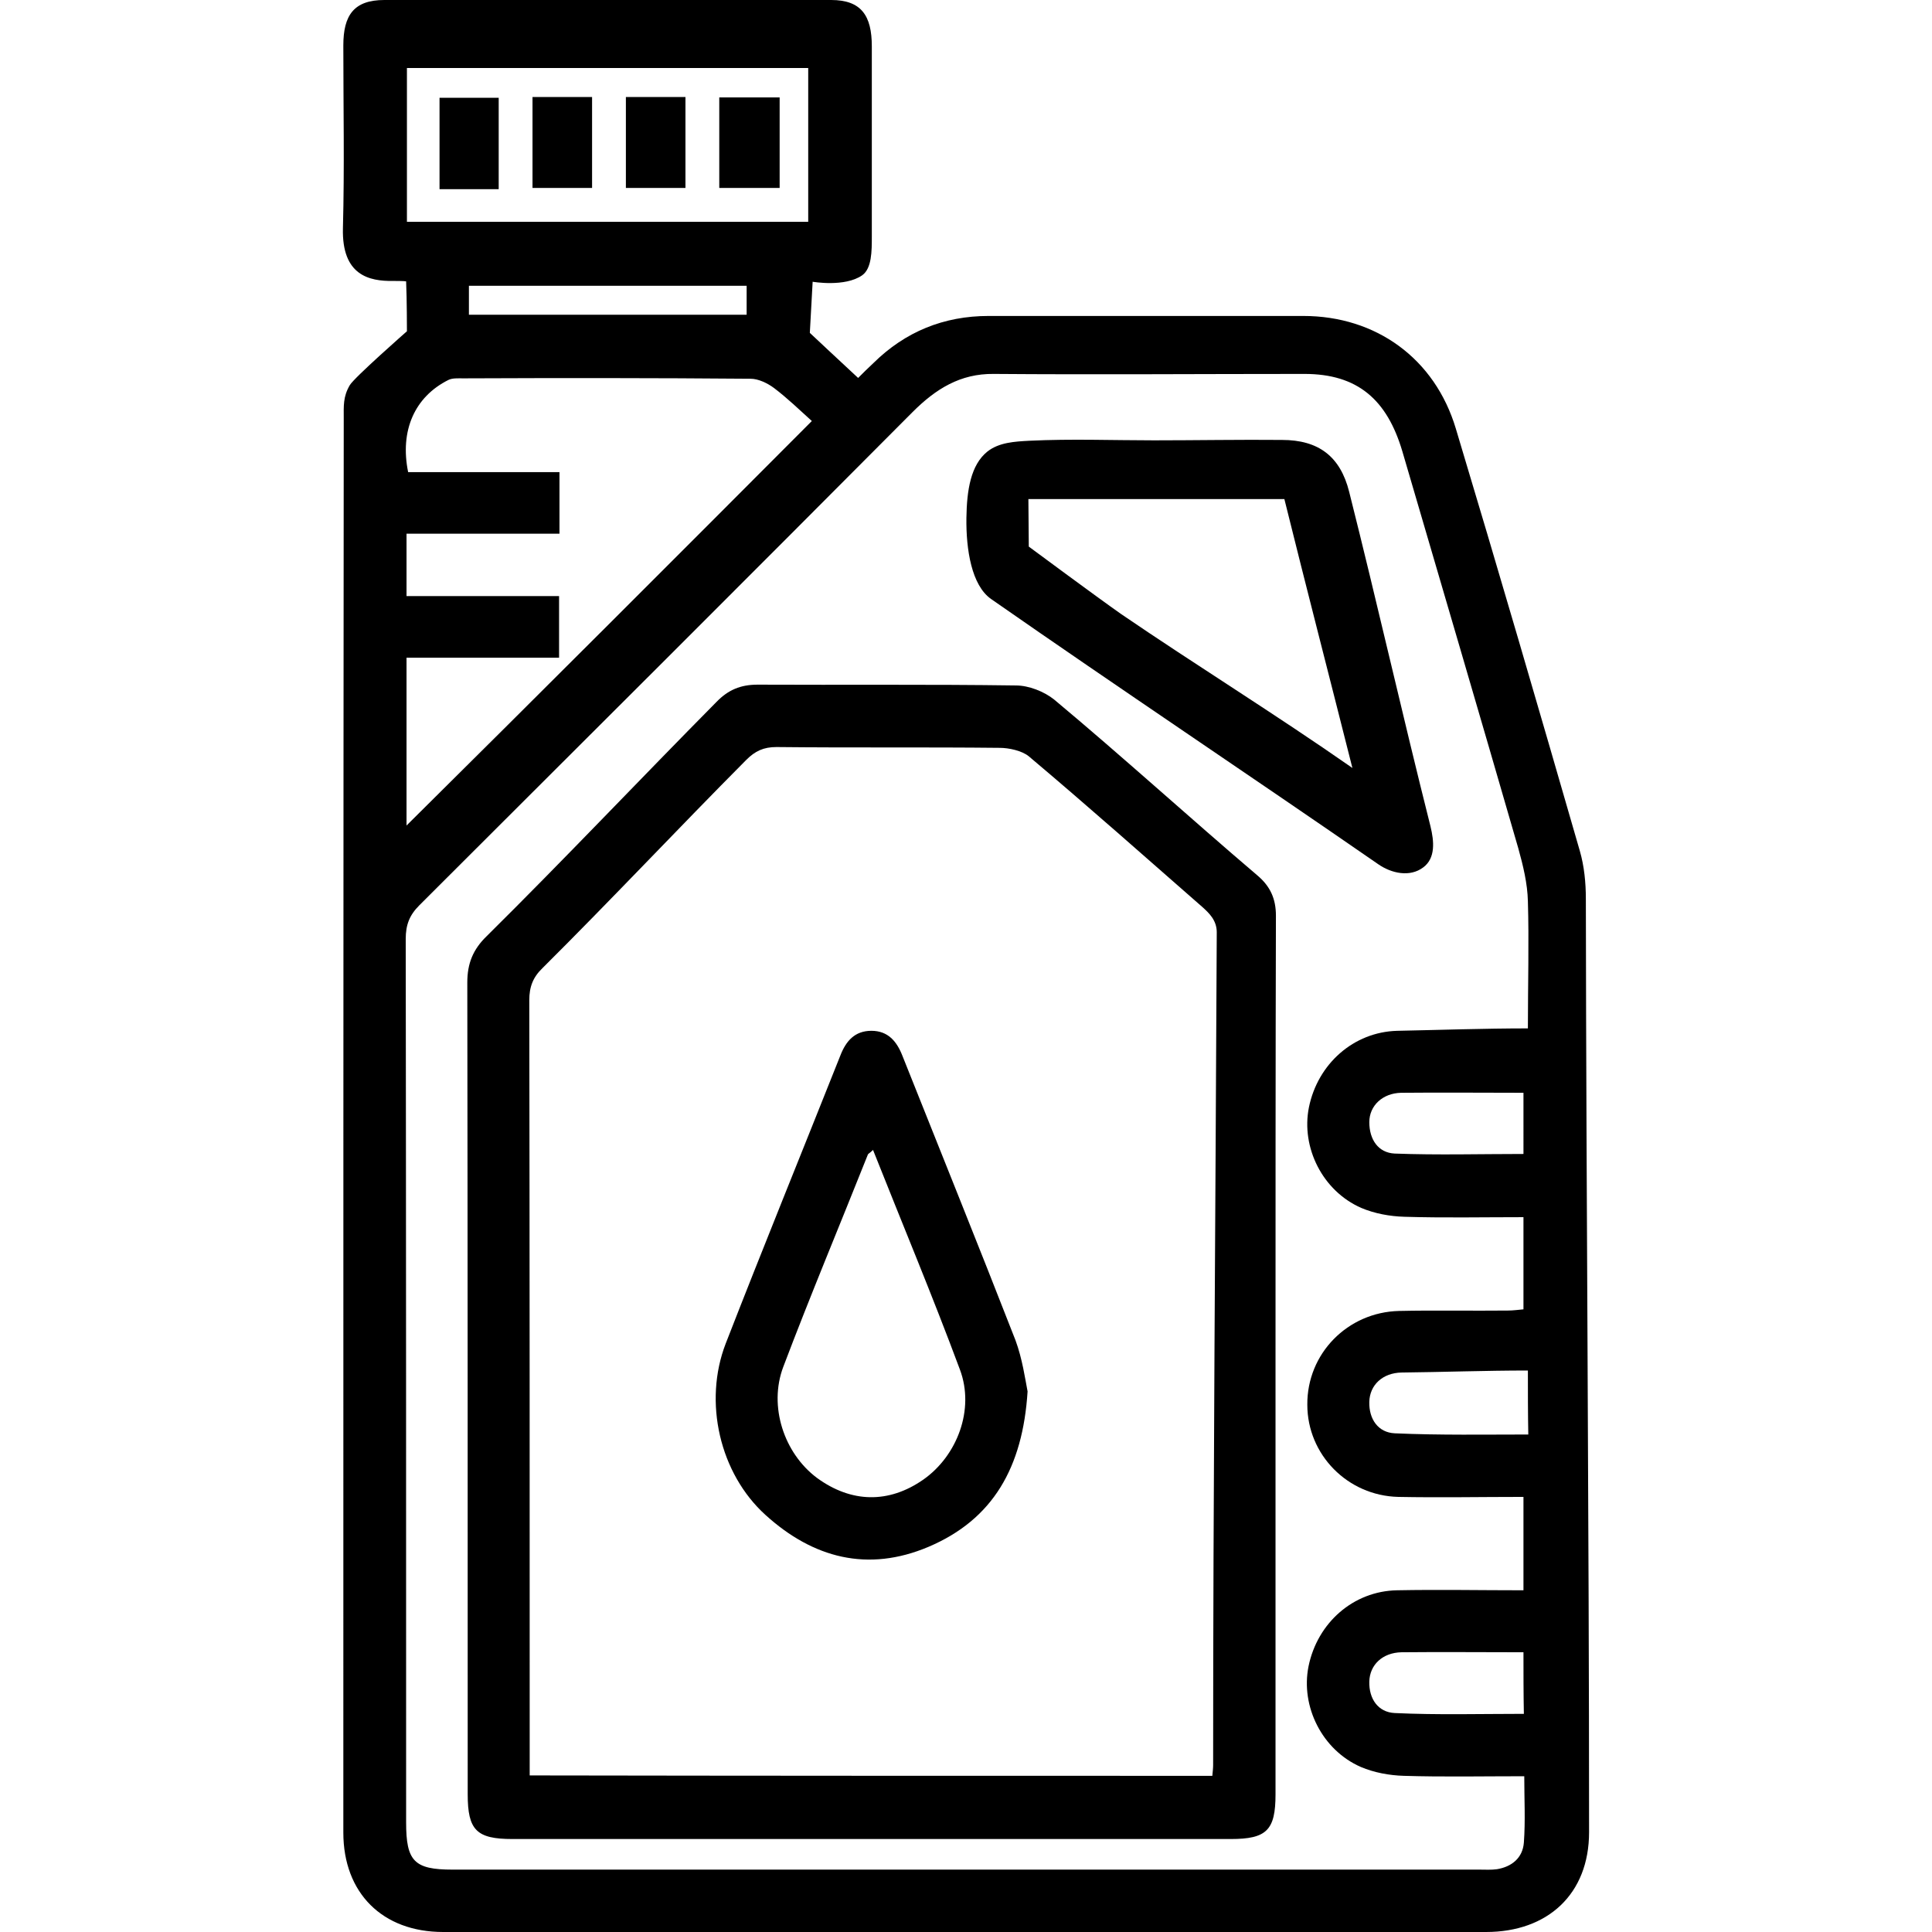
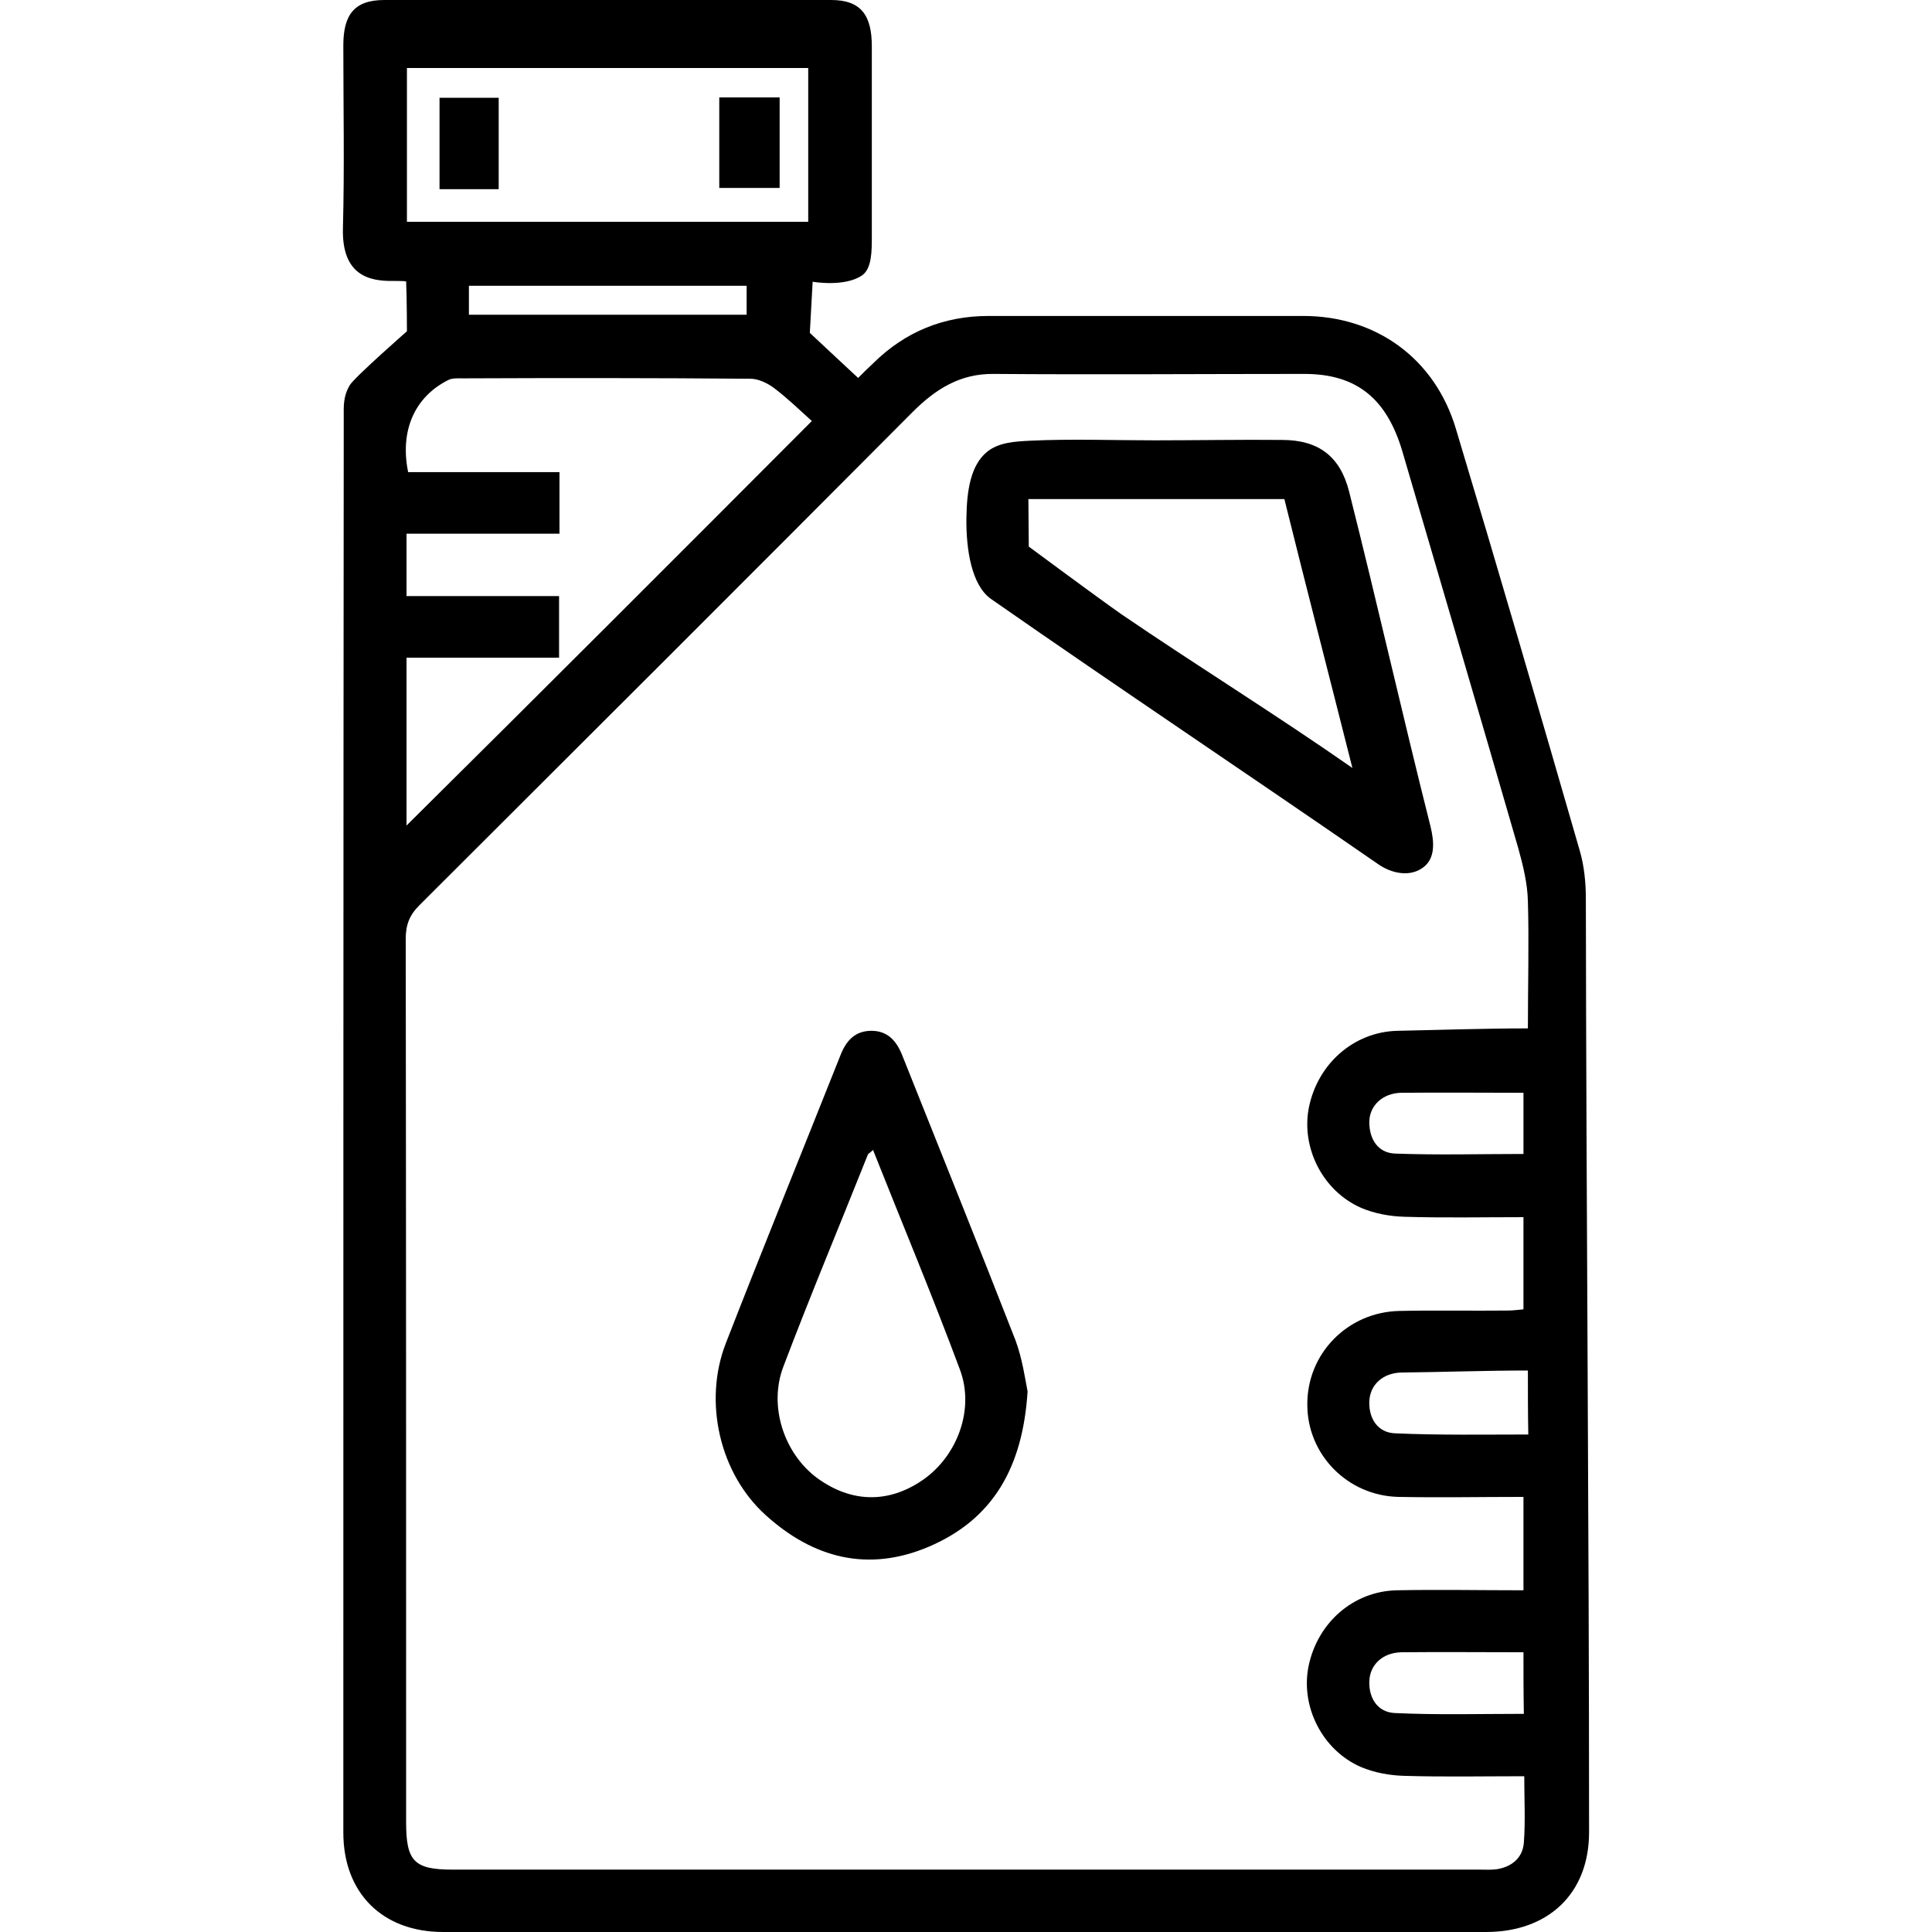
<svg xmlns="http://www.w3.org/2000/svg" version="1.1" id="Layer_1" x="0px" y="0px" viewBox="0 0 48 48" style="enable-background:new 0 0 48 48;" xml:space="preserve">
  <g>
    <path d="M10.09,6.99c-0.05-0.01-0.27-0.01-0.32-0.01c-0.6,0.01-1.28-0.14-1.25-1.31c0.04-1.51,0.01-3.02,0.01-4.54   C8.53,0.38,8.79,0,9.55,0c3.7,0,7.4,0,11.1,0c0.75,0,1.01,0.39,1.01,1.15c0,1.58,0,3.15,0,4.73c0,0.36,0,0.79-0.24,0.96   C20.99,7.14,20.19,7,20.19,7l-0.07,1.27c0,0,0.81,0.76,1.2,1.12c0.14-0.14,0.23-0.23,0.38-0.37c0.79-0.78,1.75-1.17,2.86-1.17   c2.61,0,5.21,0,7.82,0c1.81,0,3.27,1.06,3.79,2.8c1.05,3.49,2.07,6.99,3.08,10.49c0.11,0.38,0.15,0.79,0.15,1.19   c0.01,7.72,0.08,15.47,0.08,23.19c0,1.54-1.03,2.48-2.56,2.48c-8.64,0-17.27,0-25.91,0c-1.51,0-2.48-0.97-2.48-2.47   c0-11.71,0-23.42,0.01-35.13c0-0.31-0.02-0.54,0.15-0.83c0.11-0.19,1.42-1.34,1.42-1.34S10.11,7.43,10.09,6.99z M37.96,25.55   c0-1.08,0.03-2.17,0-3.16c-0.01-0.44-0.12-0.89-0.24-1.32c-0.96-3.32-1.91-6.55-2.88-9.86c-0.38-1.28-1.11-1.92-2.43-1.92   c-2.51,0-5.21,0.02-7.72,0c-0.83-0.01-1.44,0.37-2.02,0.95c-4.07,4.09-8.16,8.17-12.25,12.25c-0.25,0.25-0.34,0.49-0.34,0.84   c0.01,7.32,0.01,14.64,0.01,21.95c0,0.96,0.2,1.17,1.15,1.17c8.51,0,17.02,0,25.52,0c0.14,0,0.29,0.01,0.43-0.01   c0.37-0.06,0.64-0.28,0.67-0.66c0.04-0.54,0.01-1.08,0.01-1.65c-1.03,0-2.01,0.02-2.99-0.01c-0.36-0.01-0.74-0.08-1.07-0.22   c-0.96-0.42-1.5-1.5-1.3-2.5c0.22-1.08,1.11-1.87,2.2-1.89c1.04-0.02,2.08,0,3.14,0c0-0.8,0-1.54,0-2.32c-1.06,0-2.08,0.02-3.11,0   c-1.26-0.03-2.26-1.05-2.26-2.29c-0.01-1.27,1-2.3,2.28-2.33c0.9-0.02,1.8,0,2.7-0.01c0.14,0,0.27-0.02,0.39-0.03   c0-0.79,0-1.52,0-2.29c-1.01,0-1.99,0.02-2.96-0.01c-0.36-0.01-0.74-0.08-1.07-0.22c-0.96-0.42-1.5-1.5-1.3-2.5   c0.22-1.08,1.11-1.87,2.19-1.9C35.74,25.59,36.87,25.55,37.96,25.55z M20.17,10.46c-0.31-0.28-0.61-0.57-0.94-0.82   c-0.16-0.12-0.39-0.23-0.58-0.23c-2.38-0.02-4.76-0.02-7.14-0.01c-0.13,0-0.27-0.01-0.37,0.04c-0.84,0.42-1.21,1.26-1,2.29   c1.25,0,2.51,0,3.76,0c0,0.53,0,1.01,0,1.53c-1.29,0-2.55,0-3.8,0c0,0.54,0,1.03,0,1.55c1.29,0,2.54,0,3.79,0c0,0.52,0,1.01,0,1.53   c-1.28,0-2.53,0-3.79,0c0,1.42,0,2.8,0,4.17C13.44,17.2,16.76,13.88,20.17,10.46z M10.11,1.69c0,1.31,0,2.57,0,3.82   c3.34,0,6.65,0,9.97,0c0-1.28,0-2.54,0-3.82C16.74,1.69,13.44,1.69,10.11,1.69z M37.85,27.15c-1.05,0-2.04-0.01-3.04,0   c-0.46,0.01-0.79,0.32-0.79,0.73c0,0.43,0.22,0.76,0.63,0.78c1.06,0.04,2.13,0.01,3.2,0.01C37.85,28.15,37.85,27.68,37.85,27.15z    M37.96,34.05c-1.05,0-2.15,0.04-3.14,0.05c-0.47,0.01-0.79,0.31-0.8,0.73c-0.01,0.43,0.22,0.76,0.63,0.78   c1.11,0.05,2.29,0.03,3.32,0.03C37.96,35.11,37.96,34.58,37.96,34.05z M37.85,41.05c-1.05,0-2.04-0.01-3.03,0   c-0.47,0.01-0.79,0.31-0.8,0.73c-0.01,0.43,0.22,0.76,0.63,0.78c1.06,0.05,2.13,0.02,3.21,0.02   C37.85,42.05,37.85,41.58,37.85,41.05z M18.55,7.1c-2.33,0-4.61,0-6.9,0c0,0.25,0,0.48,0,0.72c2.32,0,4.6,0,6.9,0   C18.55,7.57,18.55,7.35,18.55,7.1z" />
-     <path d="M31.69,33.77c0,3.6,0,7.2,0,10.81c0,0.89-0.22,1.11-1.11,1.11c-5.95,0-11.9,0-17.85,0c-0.89,0-1.11-0.22-1.11-1.11   c0-6.72,0-13.44-0.01-20.17c0-0.47,0.14-0.82,0.48-1.15c1.92-1.9,3.81-3.9,5.71-5.82c0.29-0.3,0.6-0.43,1.02-0.43   c2.14,0.01,4.28-0.01,6.42,0.02c0.32,0,0.7,0.15,0.95,0.35c1.69,1.41,3.37,2.94,5.05,4.37c0.32,0.27,0.46,0.58,0.46,1   C31.69,26.43,31.69,30.1,31.69,33.77z M30.12,44.12c0.01-0.11,0.02-0.19,0.02-0.27c0-6.88,0.06-13.81,0.09-20.69   c0-0.3-0.2-0.48-0.34-0.61c-1.44-1.26-2.87-2.53-4.33-3.76c-0.17-0.14-0.5-0.21-0.72-0.21c-1.85-0.02-3.7,0-5.55-0.02   c-0.32,0-0.53,0.1-0.75,0.32c-1.69,1.7-3.36,3.48-5.06,5.17c-0.24,0.23-0.33,0.47-0.33,0.8c0.01,6.24,0.01,12.48,0.01,18.72   c0,0.17,0,0.34,0,0.54C18.83,44.12,24.45,44.12,30.12,44.12z" />
    <path d="M28.67,10.94c1.01,0,2.16-0.02,3.18-0.01c0.91,0,1.45,0.41,1.67,1.29c0.71,2.82,1.31,5.49,2.02,8.31   c0.09,0.37,0.13,0.79-0.18,1.02c-0.33,0.25-0.79,0.15-1.12-0.08c-3.21-2.22-6.42-4.36-9.62-6.59c-0.48-0.34-0.62-1.22-0.61-2.01   c0.01-0.7,0.11-1.32,0.52-1.65c0.29-0.23,0.68-0.25,1.05-0.27C26.62,10.9,27.65,10.94,28.67,10.94z M33.6,19.08   c-0.58-2.3-1.15-4.5-1.69-6.68c-2.14,0-4.23,0-6.36,0c0,0.11,0.01,1.18,0.01,1.18s1.7,1.26,2.3,1.68   C29.72,16.53,31.65,17.72,33.6,19.08z" />
    <path d="M12.39,4.7c-0.5,0-0.97,0-1.47,0c0-0.75,0-1.5,0-2.27c0.48,0,0.97,0,1.47,0C12.39,3.18,12.39,3.94,12.39,4.7z" />
-     <path d="M13.23,2.41c0.49,0,0.97,0,1.48,0c0,0.74,0,1.48,0,2.26c-0.48,0-0.96,0-1.48,0C13.23,3.93,13.23,3.18,13.23,2.41z" />
-     <path d="M15.55,2.41c0.49,0,0.97,0,1.48,0c0,0.74,0,1.48,0,2.26c-0.48,0-0.96,0-1.48,0C15.55,3.93,15.55,3.18,15.55,2.41z" />
    <path d="M19.37,2.42c0,0.76,0,1.49,0,2.25c-0.49,0-0.98,0-1.5,0c0-0.73,0-1.47,0-2.25C18.35,2.42,18.83,2.42,19.37,2.42z" />
    <path d="M25.53,34.57c-0.12,1.89-0.86,3.18-2.46,3.86c-1.51,0.64-2.87,0.28-4.05-0.79c-1.14-1.03-1.55-2.81-0.99-4.26   c0.93-2.39,1.9-4.77,2.85-7.16c0.14-0.36,0.36-0.61,0.77-0.61c0.41,0,0.63,0.26,0.77,0.62c0.94,2.36,1.89,4.71,2.81,7.07   C25.4,33.76,25.47,34.26,25.53,34.57z M21.69,28.57c-0.08,0.08-0.12,0.09-0.13,0.12c-0.7,1.76-1.43,3.5-2.1,5.27   c-0.37,0.98,0.02,2.15,0.84,2.76c0.85,0.62,1.78,0.64,2.64,0.04c0.84-0.59,1.28-1.74,0.91-2.73C23.17,32.2,22.42,30.41,21.69,28.57   z" />
  </g>
</svg>